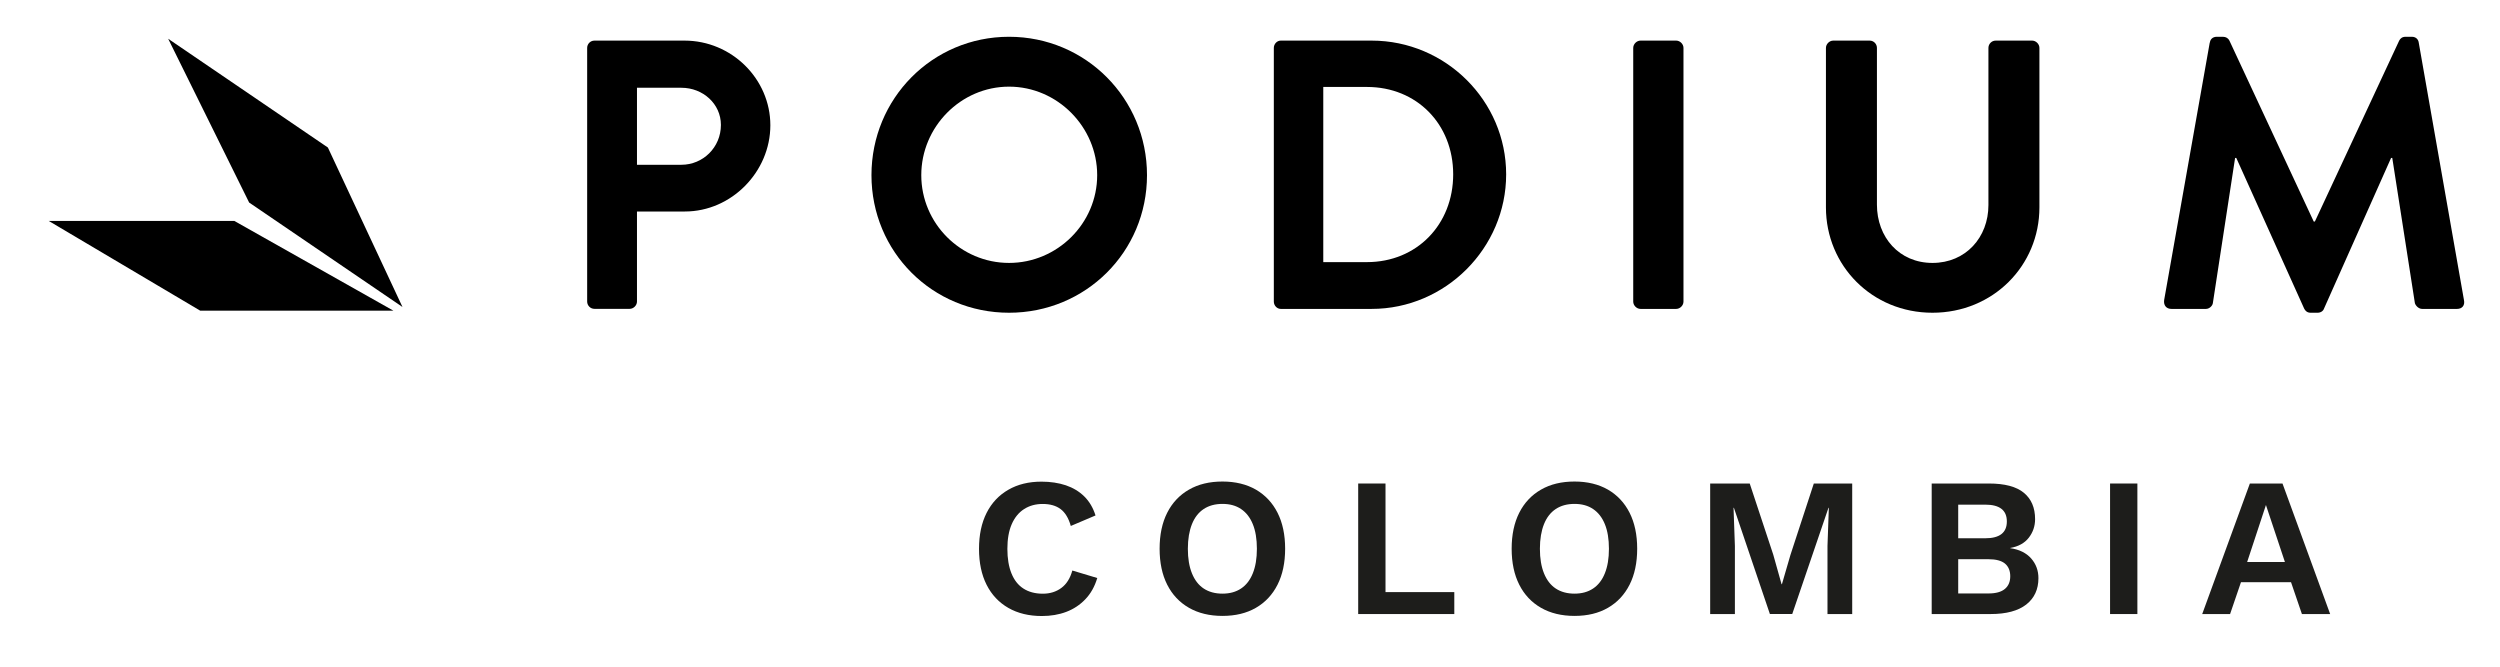
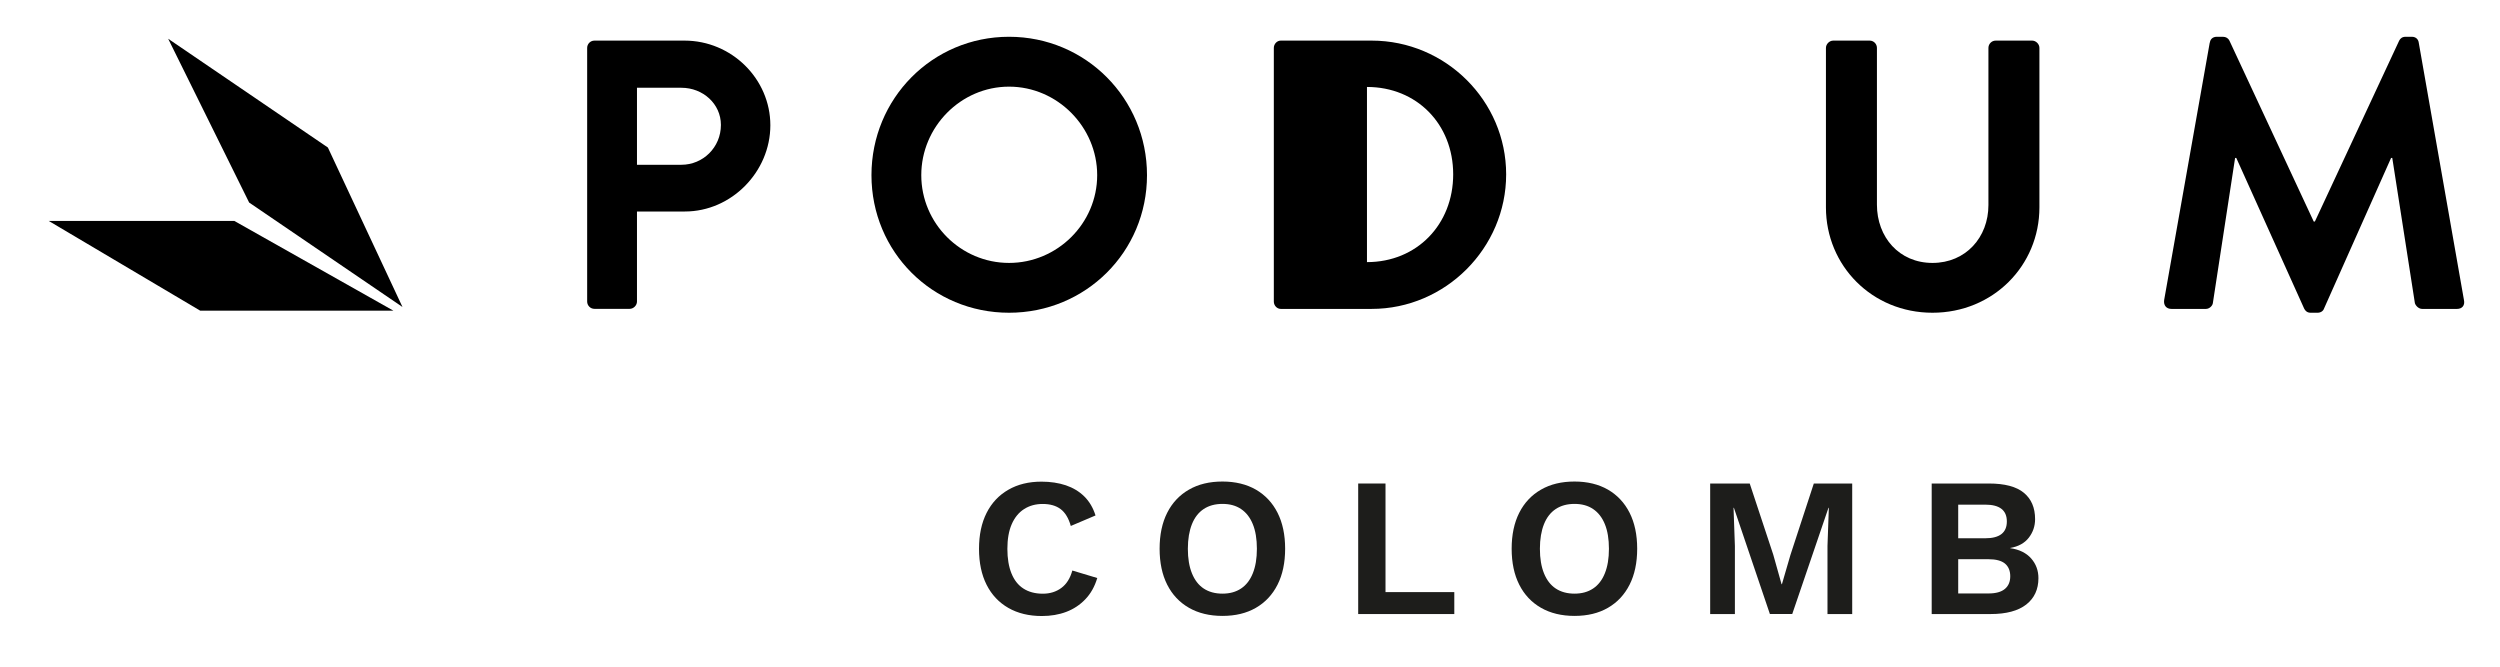
<svg xmlns="http://www.w3.org/2000/svg" id="Capa_1" viewBox="0 0 404.49 107.87">
  <defs>
    <style>.cls-1{fill:#1d1d1b;}</style>
  </defs>
  <g>
    <g>
      <path d="M95,7.75c0-.62,.5-1.18,1.18-1.18h14.57c7.63,0,13.89,6.2,13.89,13.7s-6.26,13.95-13.83,13.95h-7.75v14.57c0,.62-.56,1.18-1.18,1.18h-5.7c-.68,0-1.18-.56-1.18-1.18V7.75Zm15.25,18.91c3.47,0,6.39-2.79,6.39-6.45,0-3.41-2.91-6.01-6.39-6.01h-7.19v12.46h7.19Z" />
      <path d="M163.26,5.95c12.4,0,22.32,9.98,22.32,22.39s-9.92,22.26-22.32,22.26-22.26-9.86-22.26-22.26,9.86-22.39,22.26-22.39Zm0,36.59c7.81,0,14.26-6.39,14.26-14.2s-6.45-14.32-14.26-14.32-14.2,6.51-14.2,14.32,6.39,14.2,14.2,14.2Z" />
-       <path d="M206.1,7.75c0-.62,.5-1.18,1.12-1.18h14.7c11.97,0,21.77,9.74,21.77,21.64s-9.8,21.77-21.77,21.77h-14.7c-.62,0-1.12-.56-1.12-1.18V7.75Zm15.07,34.66c8.06,0,13.95-6.08,13.95-14.2s-5.89-14.14-13.95-14.14h-7.07v28.34h7.07Z" />
-       <path d="M264.25,7.75c0-.62,.56-1.18,1.18-1.18h5.77c.62,0,1.18,.56,1.18,1.18V48.8c0,.62-.56,1.18-1.18,1.18h-5.77c-.62,0-1.18-.56-1.18-1.18V7.75Z" />
+       <path d="M206.1,7.75c0-.62,.5-1.18,1.12-1.18h14.7c11.97,0,21.77,9.74,21.77,21.64s-9.8,21.77-21.77,21.77h-14.7c-.62,0-1.12-.56-1.12-1.18V7.75Zm15.07,34.66c8.06,0,13.95-6.08,13.95-14.2s-5.89-14.14-13.95-14.14h-7.07h7.07Z" />
      <path d="M295.43,7.75c0-.62,.56-1.18,1.18-1.18h5.89c.68,0,1.18,.56,1.18,1.18v25.36c0,5.27,3.6,9.43,8.99,9.43s9.05-4.15,9.05-9.36V7.75c0-.62,.5-1.18,1.18-1.18h5.89c.62,0,1.18,.56,1.18,1.18v25.8c0,9.43-7.5,17.05-17.3,17.05s-17.24-7.63-17.24-17.05V7.75Z" />
      <path d="M357.55,6.88c.06-.5,.43-.93,1.12-.93h.99c.5,0,.87,.25,1.05,.62l13.64,29.27h.19l13.64-29.27c.19-.37,.5-.62,1.05-.62h.99c.68,0,1.05,.43,1.12,.93l7.32,41.67c.19,.87-.31,1.43-1.12,1.43h-5.64c-.56,0-1.05-.5-1.18-.93l-3.66-23.5h-.19l-10.85,24.37c-.12,.37-.5,.68-1.05,.68h-1.12c-.56,0-.87-.31-1.05-.68l-10.98-24.37h-.19l-3.6,23.5c-.06,.43-.56,.93-1.12,.93h-5.58c-.81,0-1.3-.56-1.18-1.43l7.38-41.67Z" />
    </g>
    <polyline points="63.66 50.27 32.4 50.27 7.89 35.75 37.92 35.75 63.66 50.27" />
    <polyline points="27.21 6.27 53.05 23.87 65.12 49.67 40.31 32.77 27.21 6.27" />
  </g>
  <g>
    <path class="cls-1" d="M177.53,93.53c-.41,1.37-1.05,2.51-1.92,3.42-.88,.92-1.91,1.6-3.1,2.05-1.19,.45-2.51,.67-3.94,.67-2.09,0-3.9-.44-5.42-1.31-1.53-.88-2.7-2.12-3.52-3.74-.82-1.62-1.23-3.56-1.23-5.82s.41-4.2,1.23-5.82,2-2.87,3.52-3.74c1.52-.88,3.31-1.31,5.36-1.31,1.45,0,2.76,.2,3.94,.59,1.17,.4,2.17,1,2.99,1.81,.82,.81,1.42,1.83,1.81,3.07l-4,1.7c-.36-1.28-.92-2.19-1.66-2.74s-1.71-.82-2.88-.82-2.16,.28-3.02,.83c-.86,.55-1.53,1.37-2,2.45-.47,1.08-.7,2.41-.7,3.98s.22,2.88,.66,3.97c.44,1.09,1.08,1.91,1.94,2.46,.85,.55,1.9,.83,3.14,.83,1.15,0,2.15-.31,2.99-.93,.84-.62,1.43-1.56,1.78-2.82l4.06,1.22Z" />
    <path class="cls-1" d="M197.79,77.91c2.09,0,3.89,.44,5.41,1.31,1.51,.88,2.68,2.12,3.5,3.74s1.23,3.56,1.23,5.82-.41,4.2-1.23,5.82c-.82,1.62-1.99,2.87-3.5,3.74-1.52,.88-3.32,1.31-5.41,1.31s-3.9-.44-5.42-1.31c-1.53-.88-2.7-2.12-3.52-3.74-.82-1.62-1.23-3.56-1.23-5.82s.41-4.2,1.23-5.82,2-2.87,3.52-3.74c1.52-.88,3.33-1.31,5.42-1.31Zm0,3.62c-1.2,0-2.21,.28-3.04,.83s-1.47,1.37-1.9,2.45-.66,2.41-.66,3.98,.22,2.88,.66,3.97c.44,1.09,1.07,1.91,1.9,2.46s1.84,.83,3.04,.83,2.18-.28,3.01-.83,1.47-1.38,1.9-2.46c.44-1.09,.66-2.41,.66-3.97s-.22-2.91-.66-3.98c-.44-1.08-1.07-1.89-1.9-2.45s-1.83-.83-3.01-.83Z" />
    <path class="cls-1" d="M224.16,95.8h11.14v3.55h-15.55v-21.12h4.42v17.57Z" />
    <path class="cls-1" d="M254.75,77.91c2.09,0,3.89,.44,5.41,1.31,1.51,.88,2.68,2.12,3.5,3.74s1.23,3.56,1.23,5.82-.41,4.2-1.23,5.82c-.82,1.62-1.99,2.87-3.5,3.74-1.52,.88-3.32,1.31-5.41,1.31s-3.9-.44-5.42-1.31c-1.53-.88-2.7-2.12-3.52-3.74-.82-1.62-1.23-3.56-1.23-5.82s.41-4.2,1.23-5.82,2-2.87,3.52-3.74c1.52-.88,3.33-1.31,5.42-1.31Zm0,3.62c-1.2,0-2.21,.28-3.04,.83s-1.47,1.37-1.9,2.45-.66,2.41-.66,3.98,.22,2.88,.66,3.97c.44,1.09,1.07,1.91,1.9,2.46s1.84,.83,3.04,.83,2.18-.28,3.01-.83,1.47-1.38,1.9-2.46c.44-1.09,.66-2.41,.66-3.97s-.22-2.91-.66-3.98c-.44-1.08-1.07-1.89-1.9-2.45s-1.83-.83-3.01-.83Z" />
    <path class="cls-1" d="M299.68,78.23v21.12h-4v-11.01l.22-6.18h-.06l-5.86,17.18h-3.62l-5.82-17.18h-.06l.22,6.18v11.01h-4v-21.12h6.4l3.81,11.52,1.34,4.77h.06l1.38-4.74,3.78-11.55h6.21Z" />
    <path class="cls-1" d="M312.54,99.35v-21.12h9.25c2.56,0,4.45,.5,5.66,1.5s1.82,2.42,1.82,4.26c0,1.13-.34,2.13-1.02,3.01-.68,.88-1.69,1.43-3.01,1.66v.03c1.47,.21,2.6,.77,3.39,1.66,.79,.9,1.18,1.96,1.18,3.2,0,1.81-.66,3.23-1.97,4.26-1.31,1.02-3.23,1.54-5.74,1.54h-9.57Zm4.29-12.26h4.38c2.33,0,3.49-.91,3.49-2.72s-1.16-2.72-3.49-2.72h-4.38v5.44Zm0,8.93h4.9c1.2,0,2.08-.25,2.66-.74,.58-.49,.86-1.17,.86-2.05s-.29-1.58-.86-2.05c-.58-.47-1.46-.7-2.66-.7h-4.9v5.54Z" />
-     <path class="cls-1" d="M345.82,78.23v21.12h-4.42v-21.12h4.42Z" />
-     <path class="cls-1" d="M377.02,99.35h-4.58l-1.76-5.15h-8.1l-1.76,5.15h-4.51l7.71-21.12h5.28l7.71,21.12Zm-13.44-8.42h6.11l-3.07-9.22-3.04,9.22Z" />
  </g>
</svg>